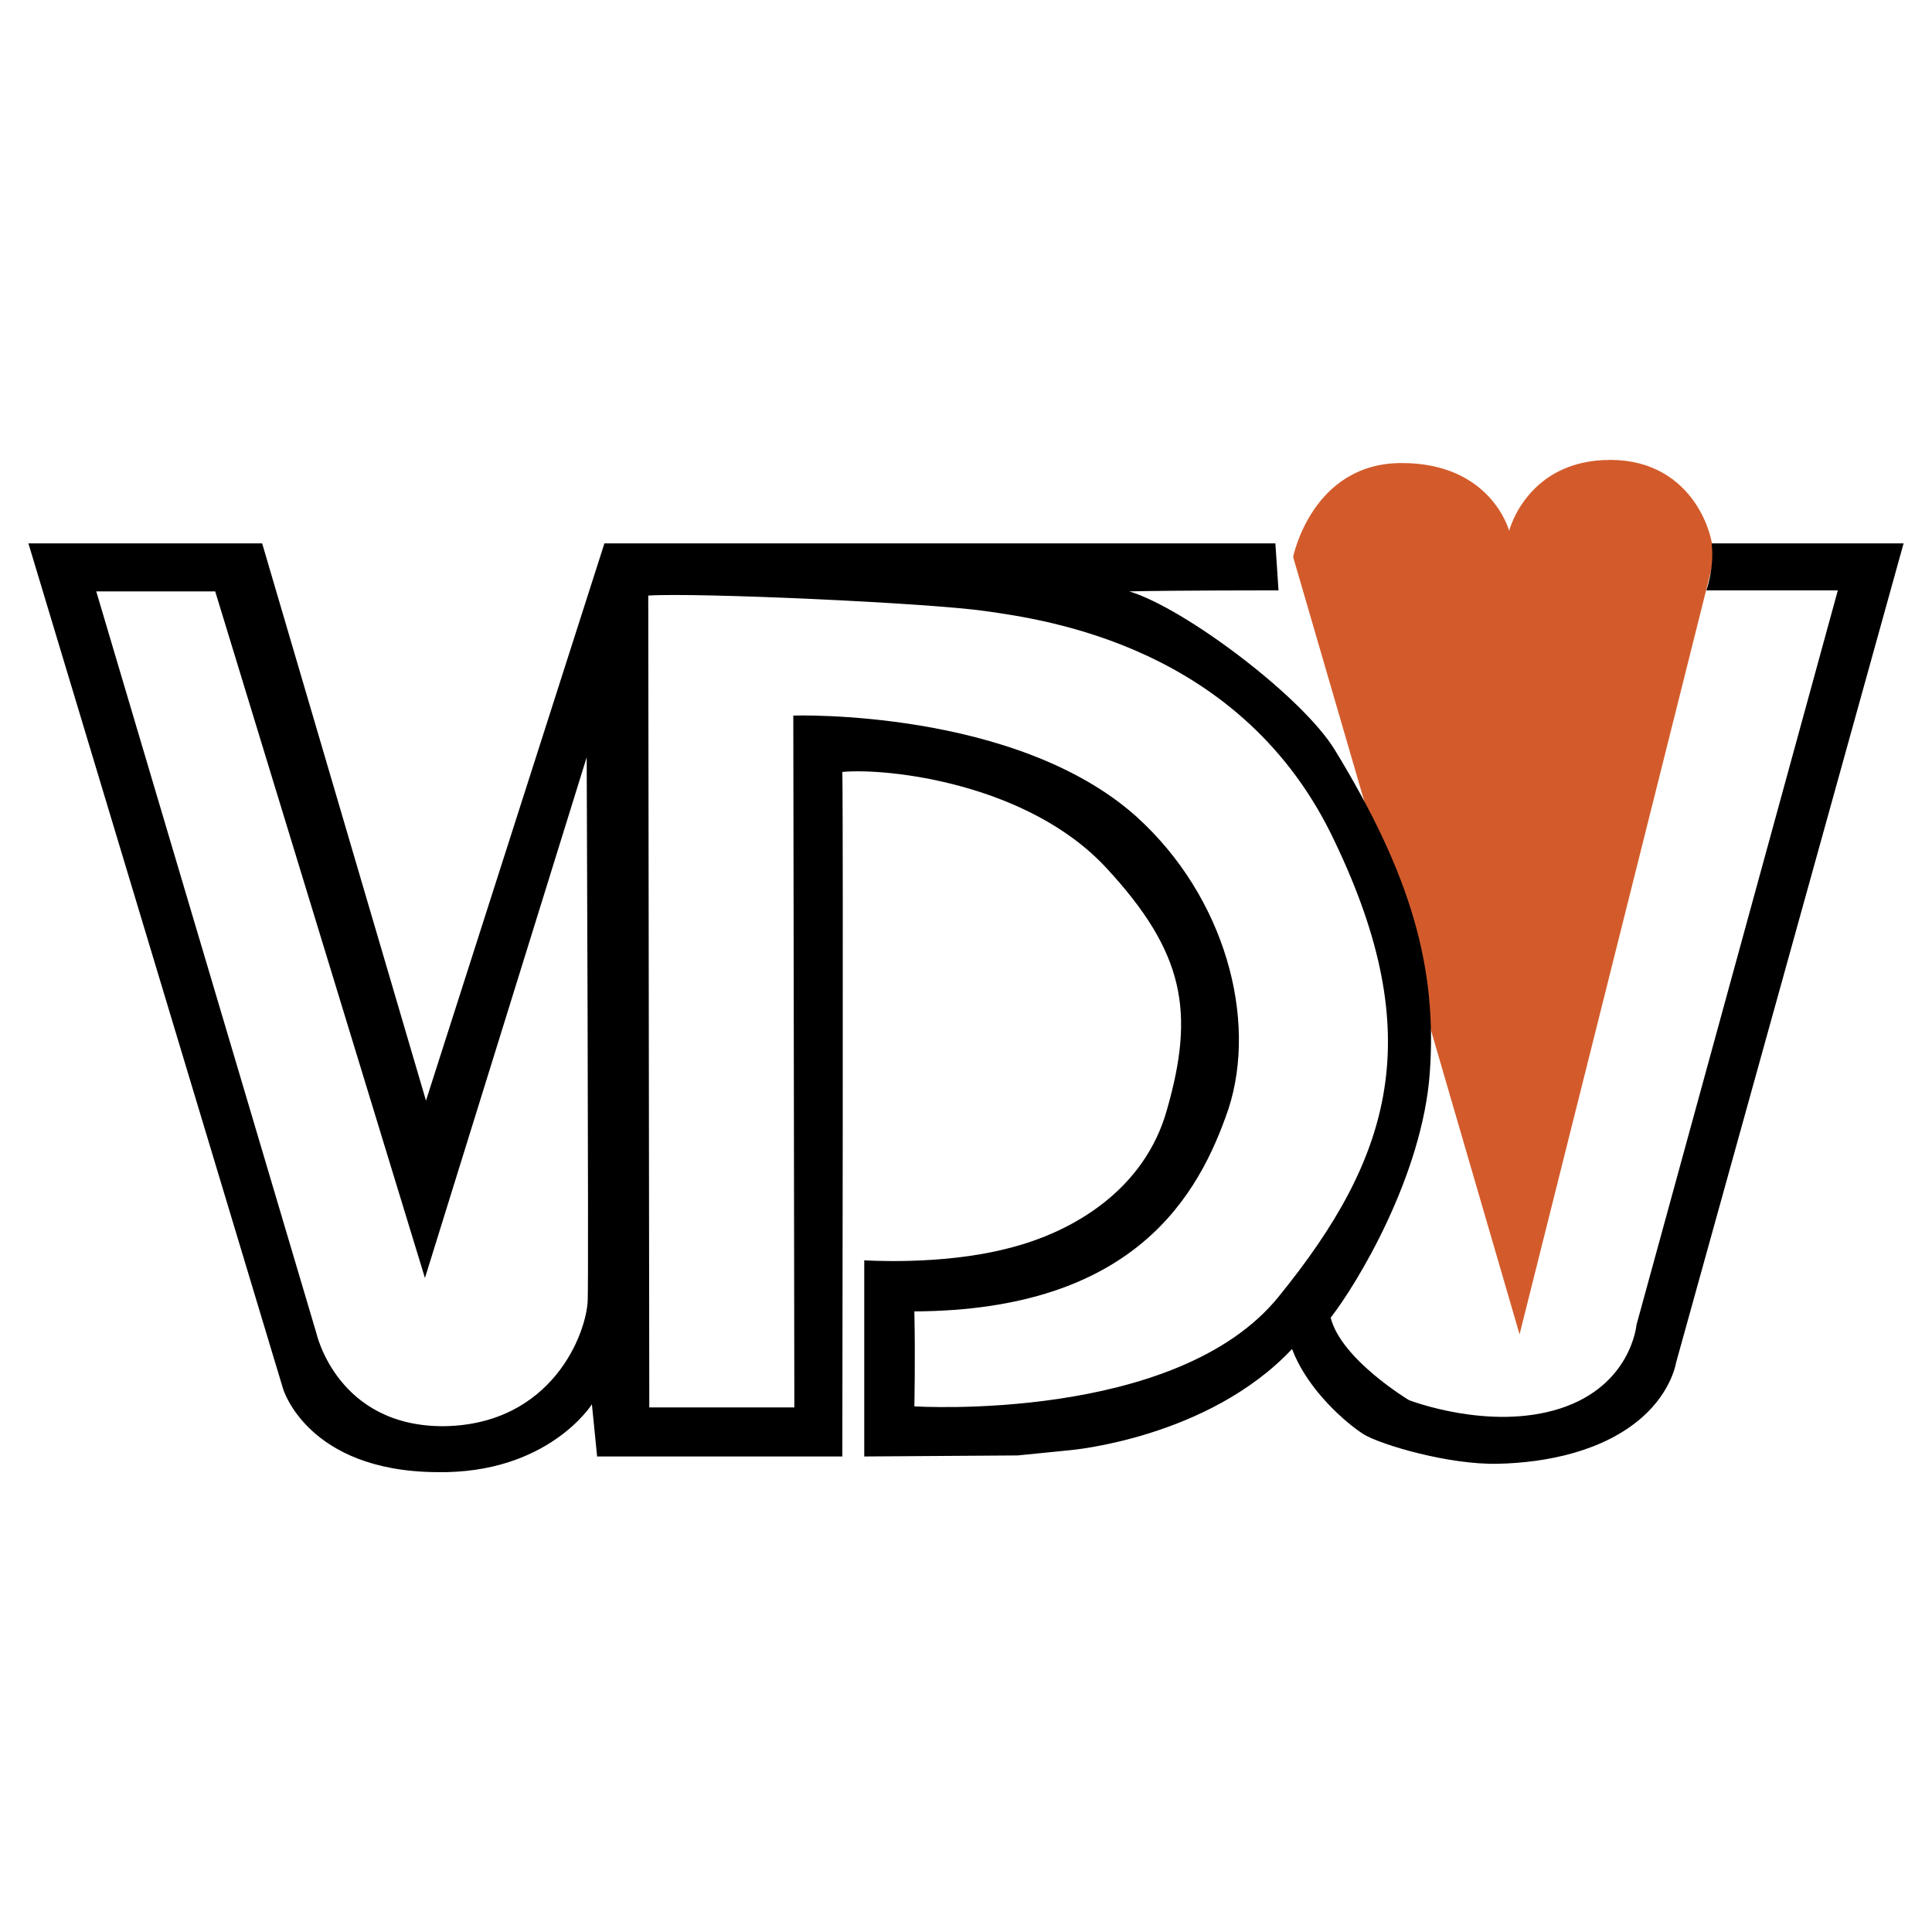
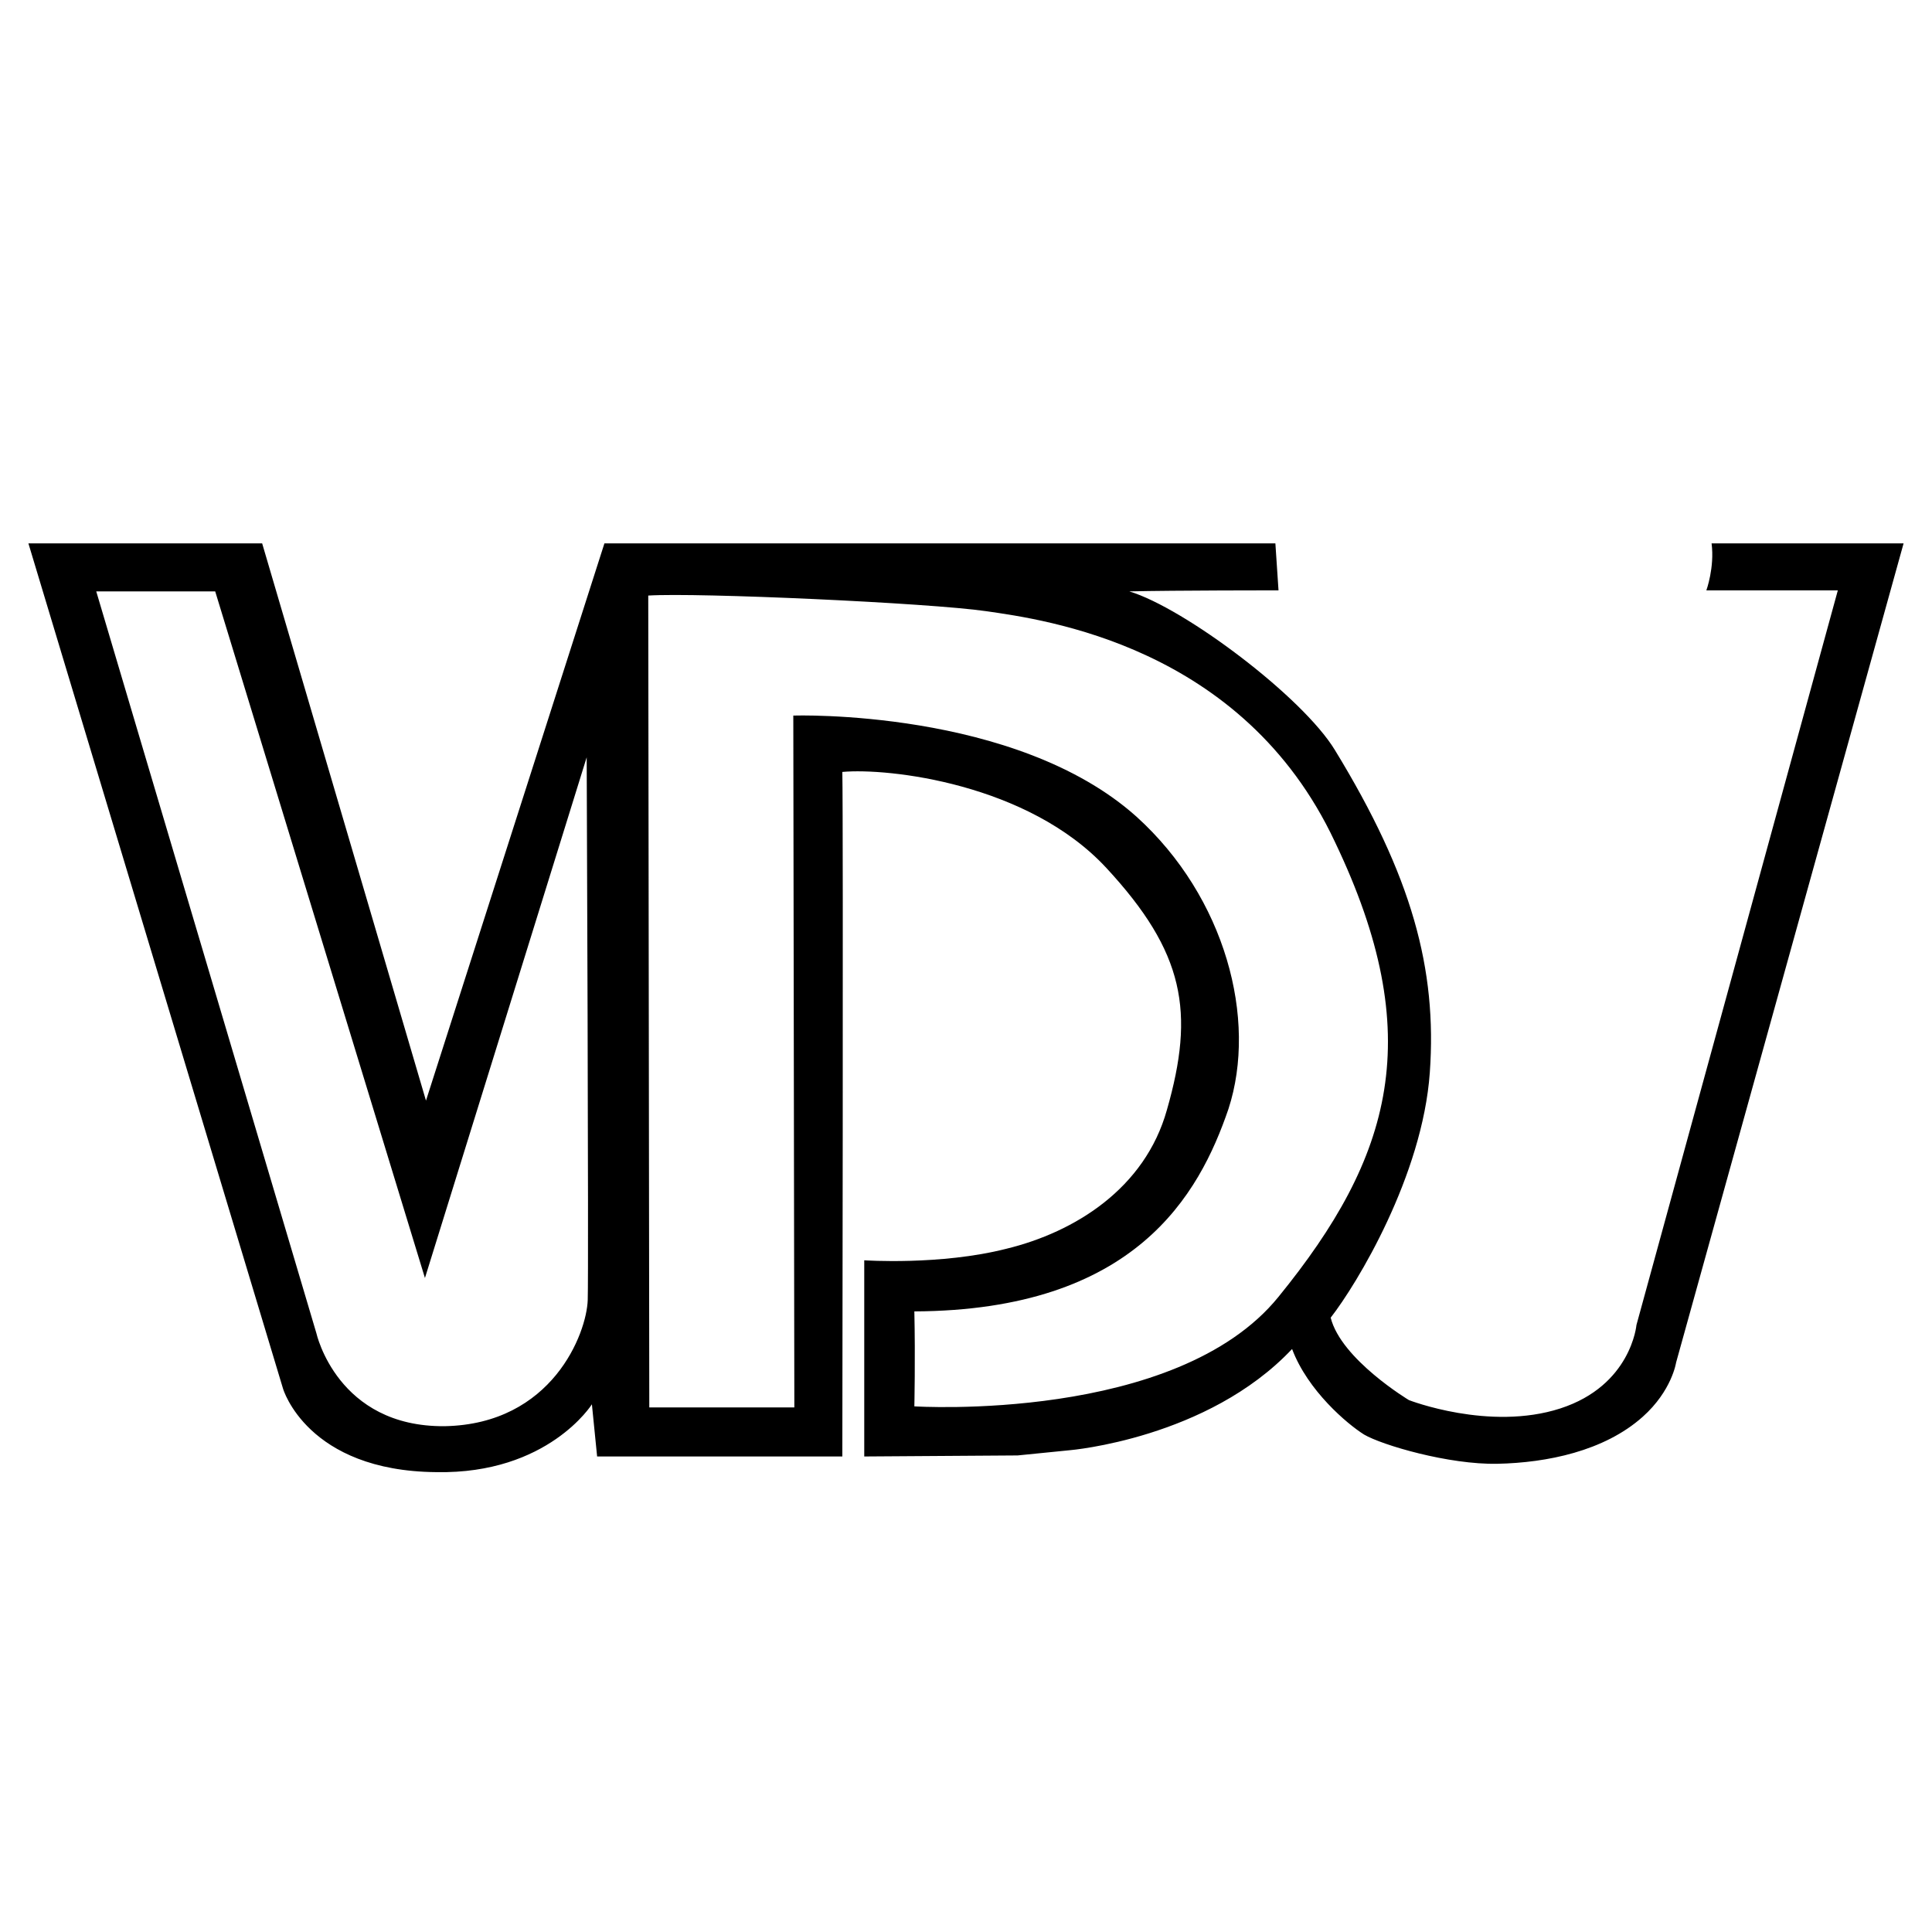
<svg xmlns="http://www.w3.org/2000/svg" width="2500" height="2500" viewBox="0 0 192.756 192.756">
  <g fill-rule="evenodd" clip-rule="evenodd">
    <path fill="#fff" d="M0 0h192.756v192.756H0V0z" />
-     <path d="M150.568 52.964s1.77-7.079 10.098-7.079c8.434 0 10.723 8.016 10.203 10.411-.625 2.499-19.262 76.833-19.262 76.833l-22.592-77.562s1.875-9.37 10.828-9.37 10.725 6.767 10.725 6.767z" fill="#d35b2b" />
    <path d="M42.5 109.809l17.803-55.595h66.942l.312 4.685s-10.41 0-14.887.104c5.518 1.666 17.281 10.515 20.51 15.825 7.703 12.598 10.201 21.863 9.473 32.17-.729 10.308-7.287 21.135-9.891 24.466 1.041 4.165 7.809 8.226 7.809 8.226s8.018 3.123 15.096.833c7.08-2.291 7.602-8.329 7.602-8.329L183.361 58.9h-13.117s.834-2.291.521-4.685h19.156l-22.697 81.727s-.416 2.811-3.332 5.413c-3.852 3.436-9.576 4.581-14.471 4.686-4.893.104-11.557-1.874-13.326-2.915-1.666-1.042-5.621-4.373-7.184-8.537-8.434 8.953-22.176 10.099-22.176 10.099l-5.205.521-15.304.104V125.74s7.6.521 14.16-1.146c6.871-1.666 13.846-6.038 16.033-13.847 2.811-9.786 1.77-15.721-6.039-24.153-7.809-8.433-21.759-9.995-26.34-9.578.104 4.893 0 68.297 0 68.297H59.575l-.521-5.206s-4.373 6.976-15.512 6.768c-12.91-.104-15.304-8.329-15.304-8.329L2.834 54.213h23.321L42.5 109.809zM21.47 59.002H9.602l21.967 74.023s2.083 9.369 12.806 9.266c10.724-.209 14.159-9.266 14.263-12.598.104-3.331-.104-54.138-.104-54.138l-16.137 51.951L21.47 59.002zm43.206.417l.104 80.998h14.472l-.104-69.025s22.175-.729 34.253 10.099c8.85 8.017 12.076 20.197 9.162 29.151-2.916 8.537-9.268 20.093-31.338 20.197.104 4.685 0 9.474 0 9.474s26.131 1.666 36.334-10.932c11.348-13.95 14.889-26.027 5.623-45.392-9.162-19.573-29.047-22.176-34.773-23.009-5.727-.833-28.839-1.874-33.733-1.561z" />
  </g>
</svg>